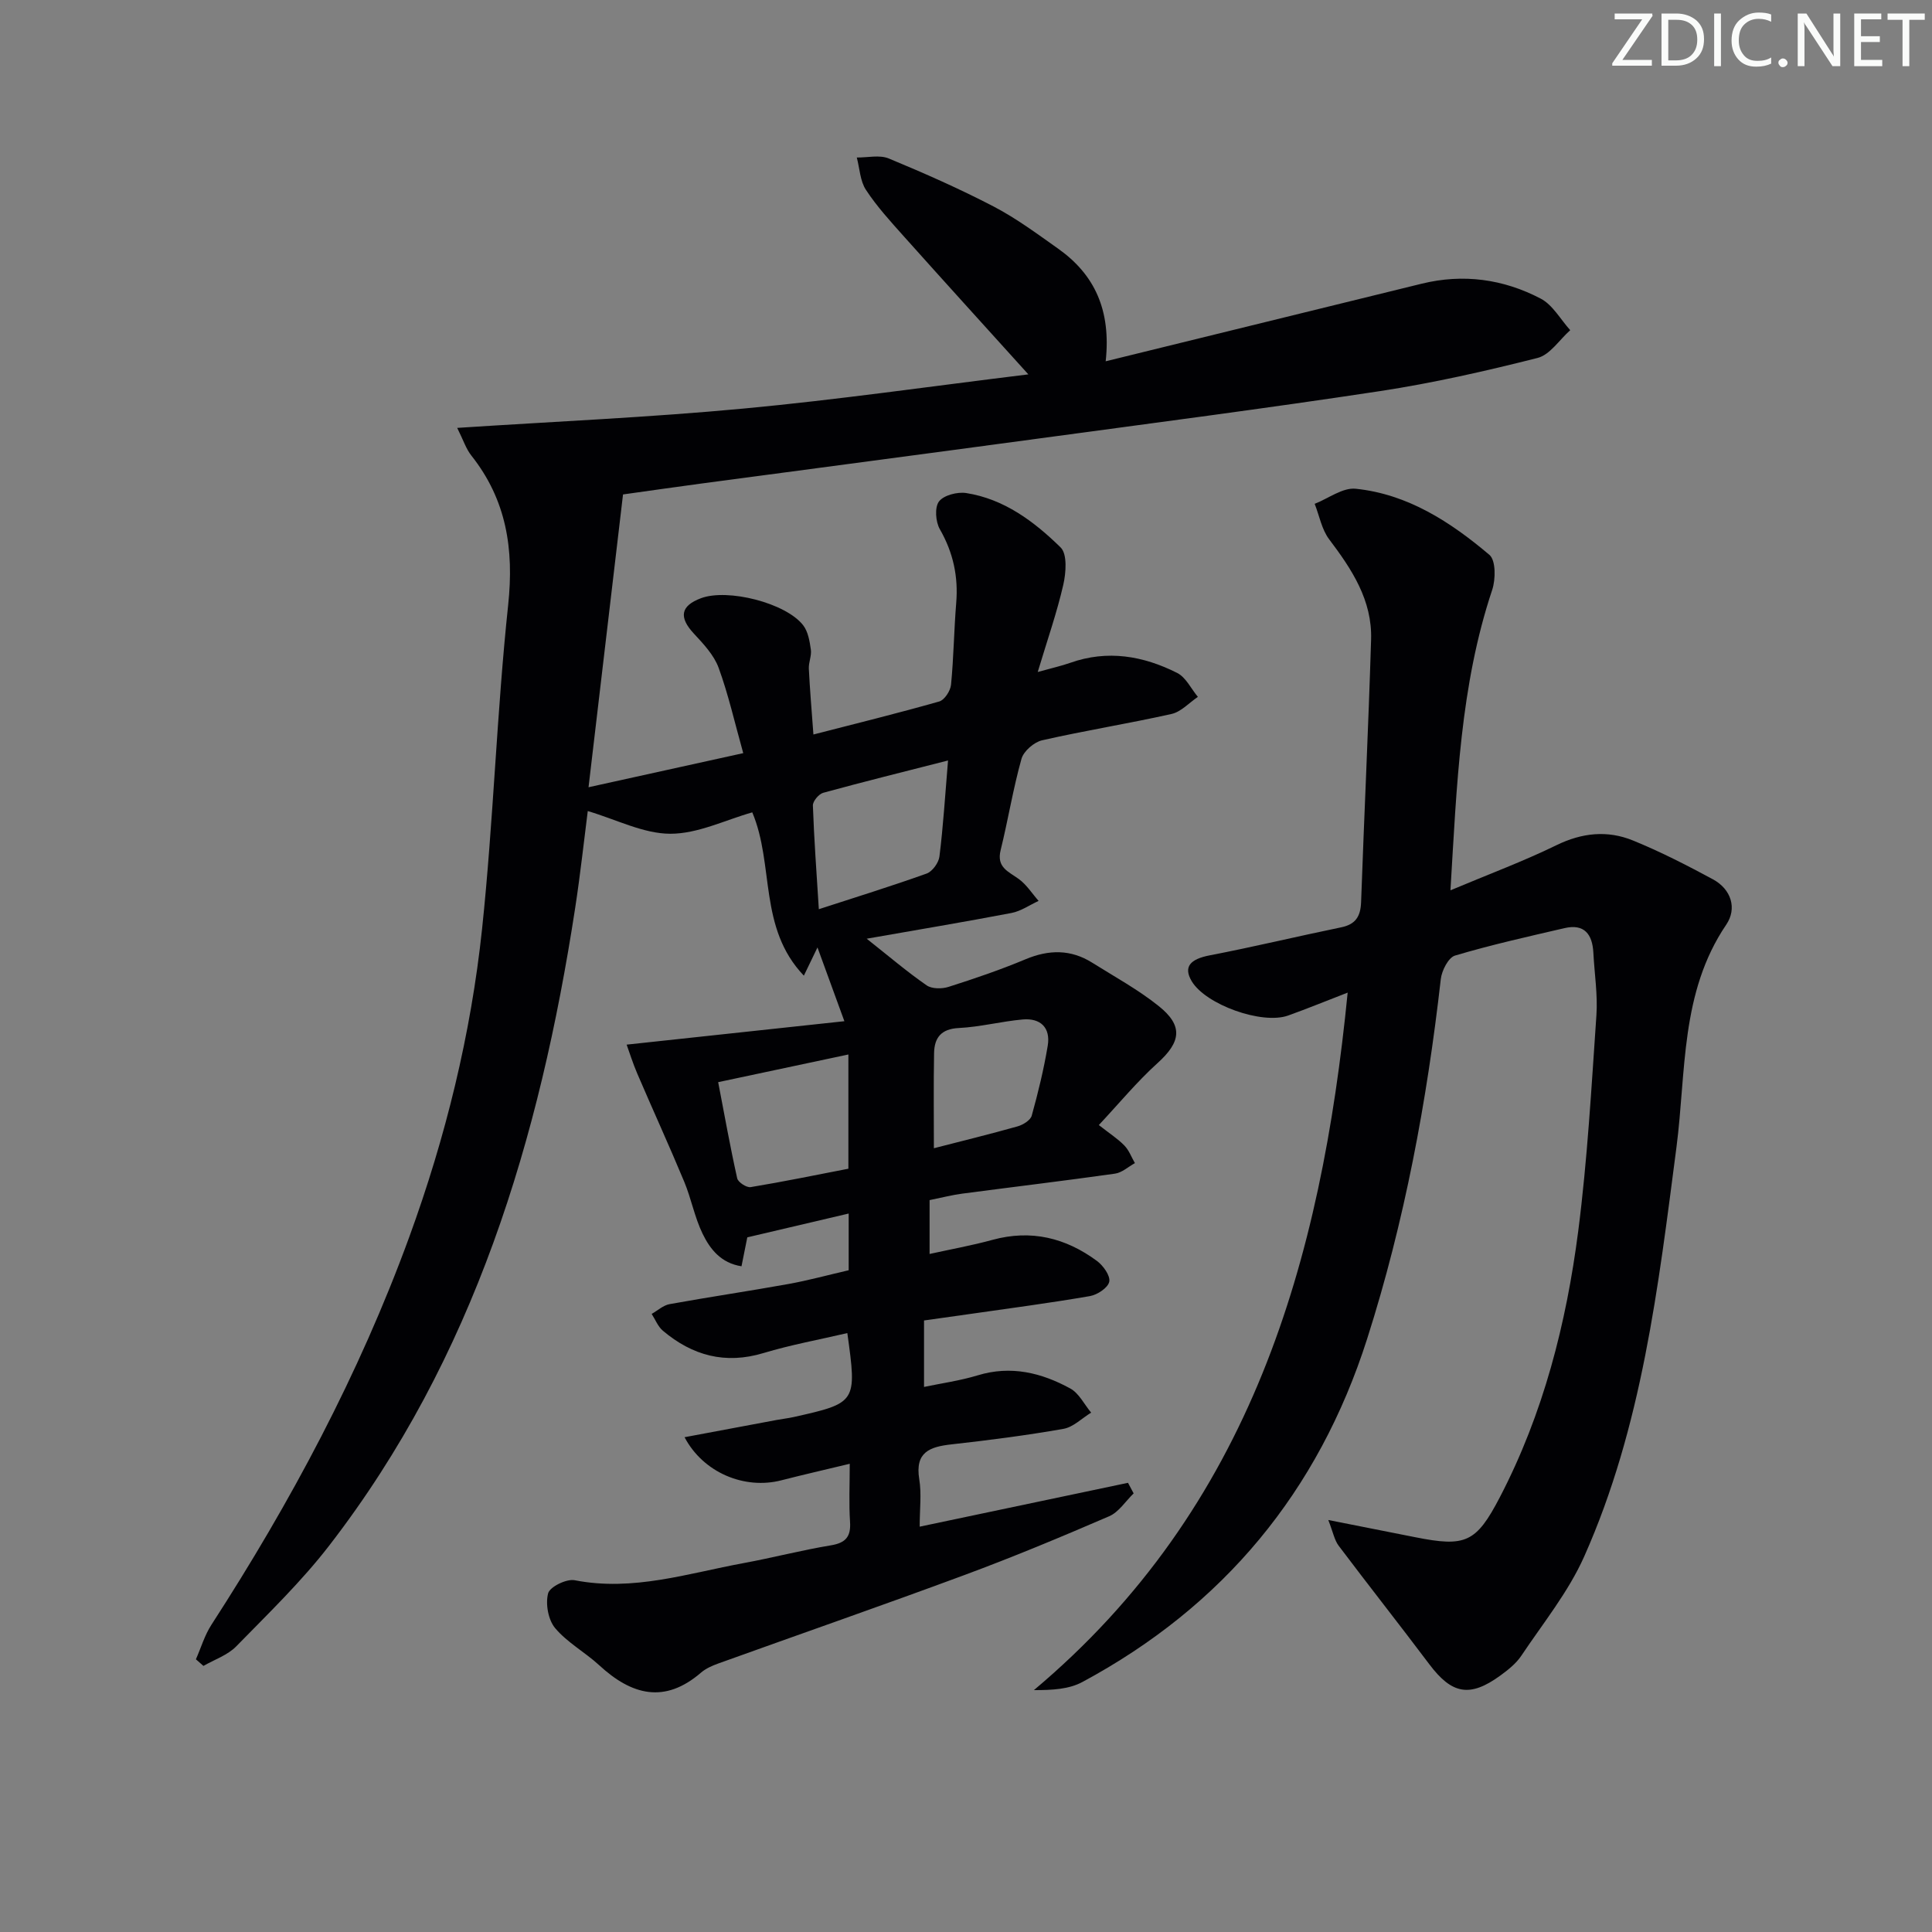
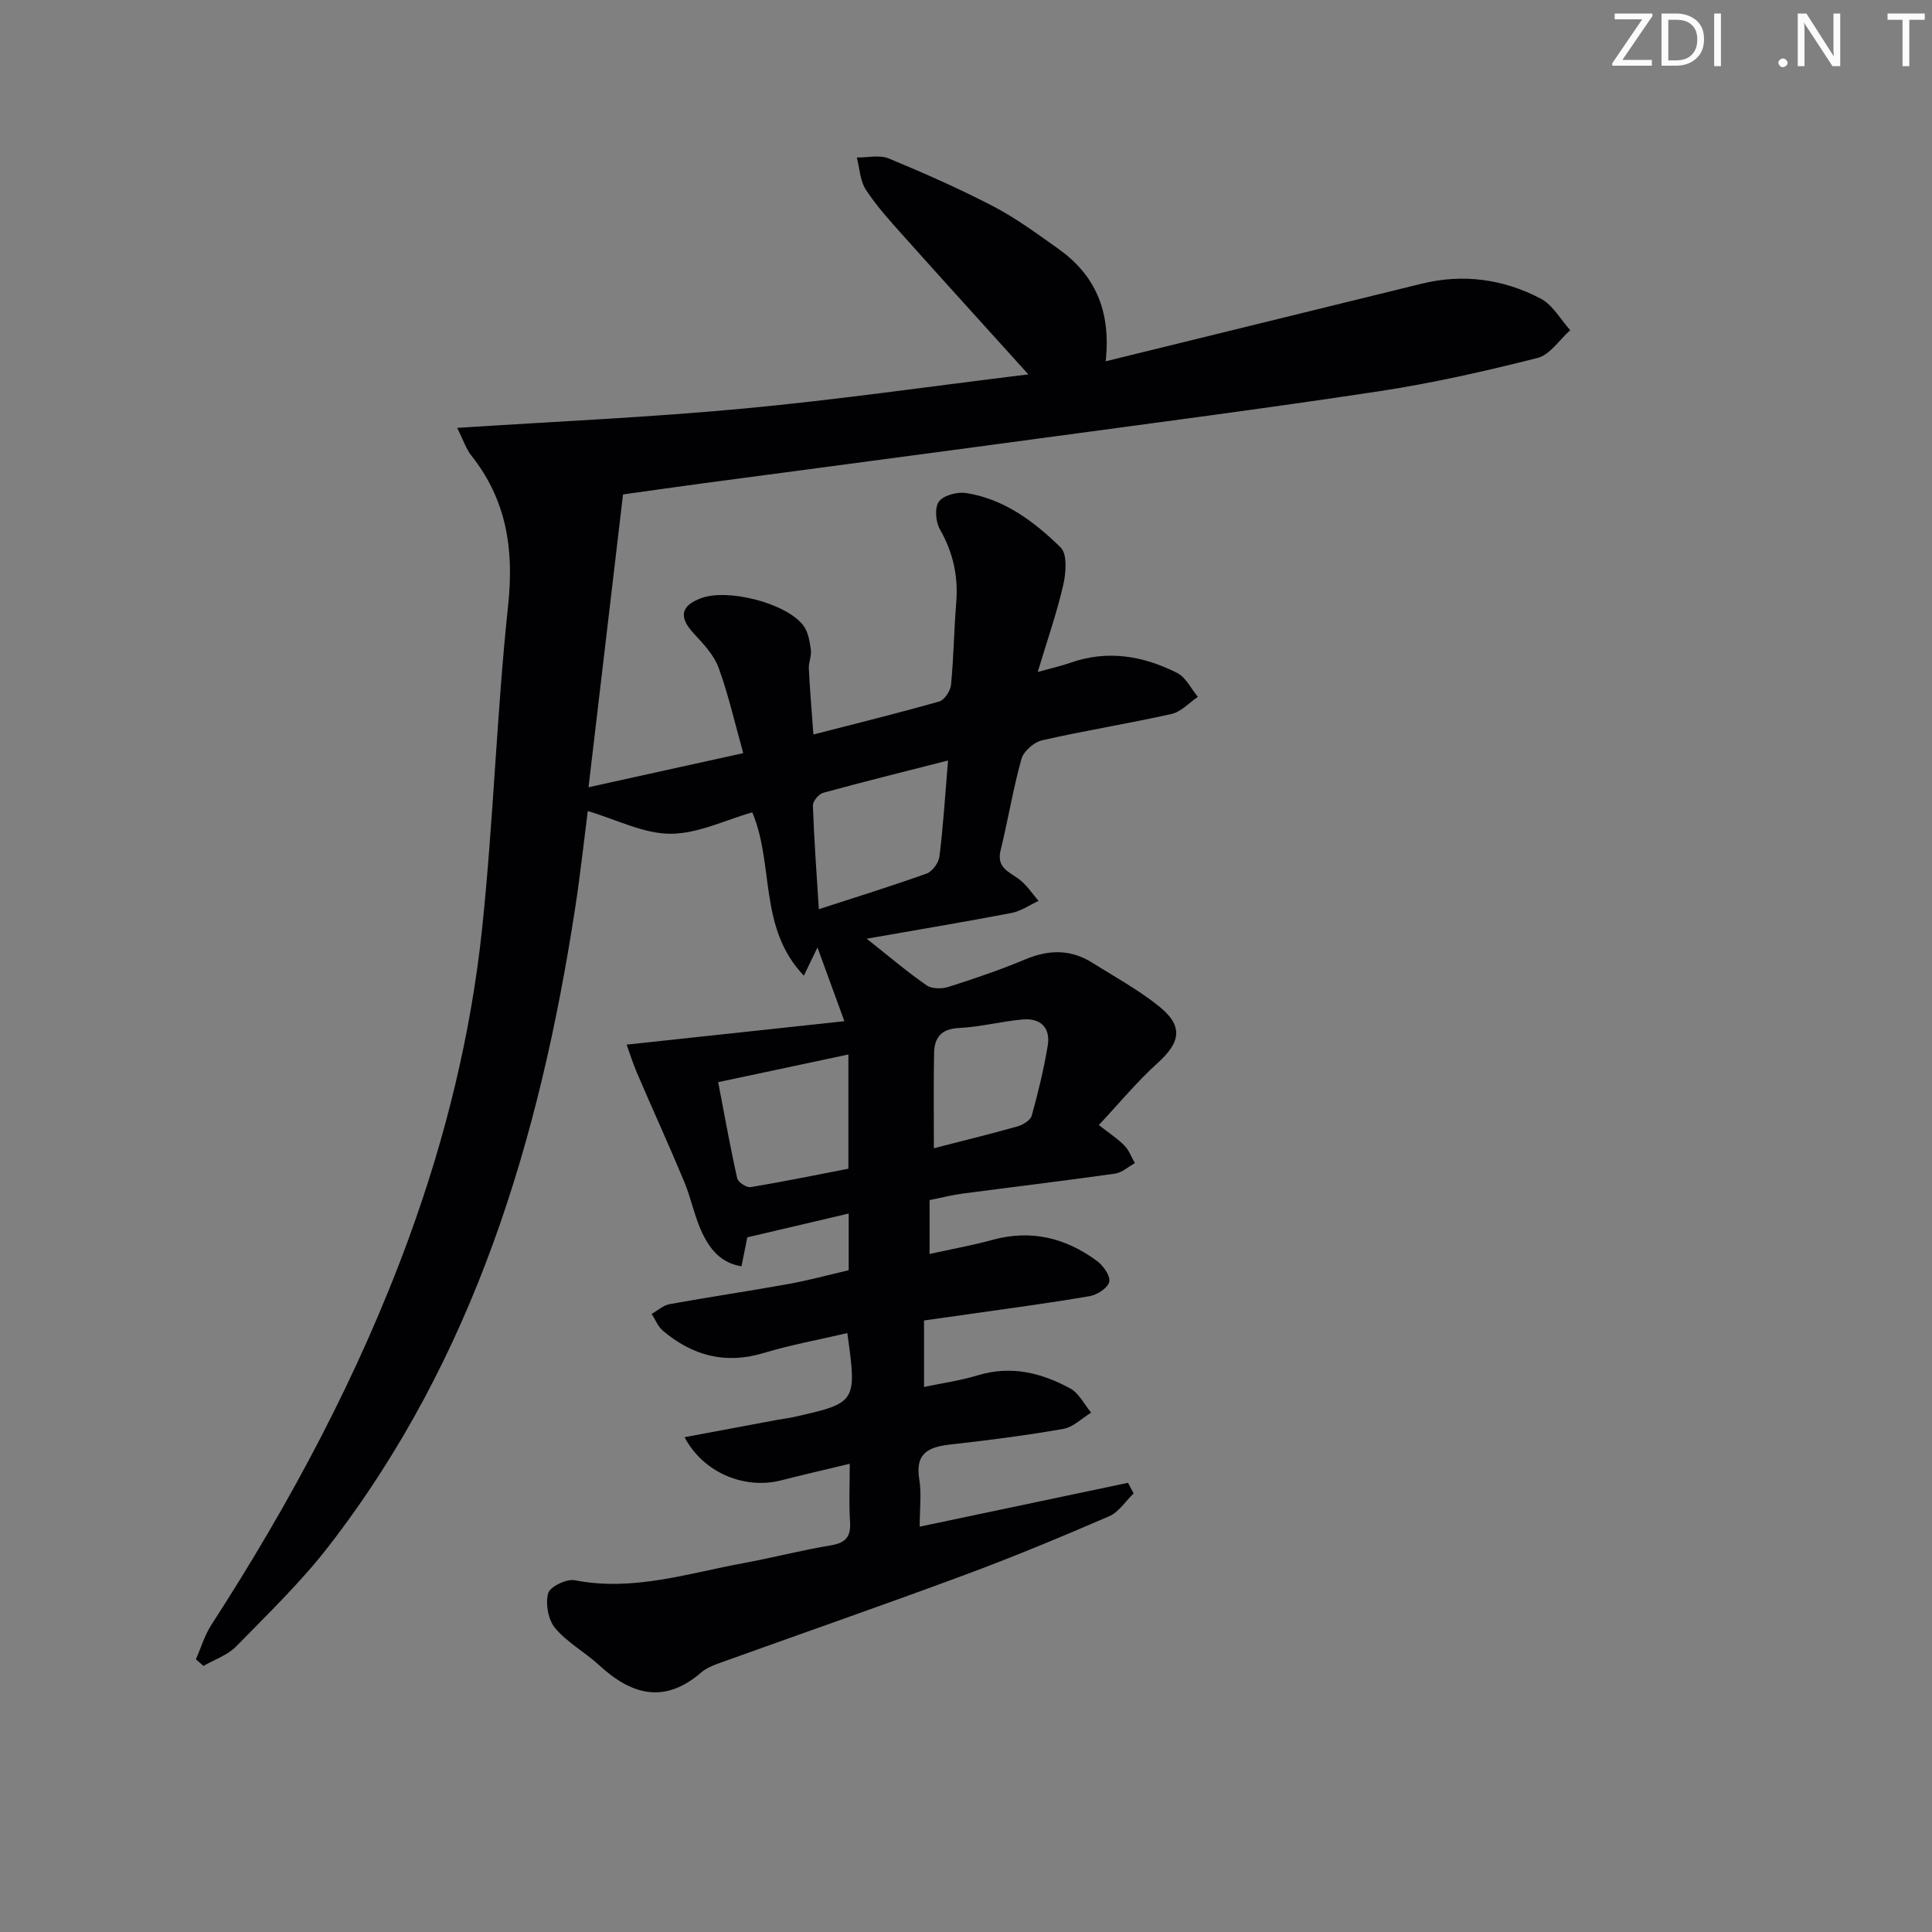
<svg xmlns="http://www.w3.org/2000/svg" enable-background="new 0 0 400 400" viewBox="0 0 400 400">
  <rect x="0" y="0" width="400" height="400" fill="#808080" stroke="none" />
  <g fill="#fafbfa">
    <path d="m342.2 3.2-6.3 9.2h6.1v1.2h-8.2v-.5l6.2-9.1h-5.7v-1.2h7.8v.4z" />
    <path d="m344 13.7v-10.9h3.1c1.6 0 3 .5 4.1 1.4 1.1 1 1.6 2.2 1.6 3.9s-.5 3-1.6 4-2.5 1.5-4.2 1.5h-3zm1.4-9.6v8.4h1.6c1.4 0 2.5-.4 3.2-1.1.8-.8 1.2-1.8 1.2-3.2s-.4-2.4-1.2-3.1-1.8-1-3.1-1z" />
    <path d="m356.3 2.8v10.9h-1.4v-10.9z" />
-     <path d="m366.6 13.2c-.8.4-1.8.6-3 .6-1.6 0-2.8-.5-3.7-1.5s-1.4-2.3-1.4-3.9c0-1.7.5-3.2 1.6-4.2s2.4-1.6 4-1.6c1 0 1.9.1 2.6.4v1.5c-.8-.4-1.6-.6-2.6-.6-1.2 0-2.2.4-3 1.2s-1.1 1.9-1.1 3.3c0 1.3.4 2.3 1.1 3.1s1.6 1.1 2.8 1.1c1.1 0 2-.2 2.8-.7v1.3z" />
    <path d="m368.2 13c0-.3.1-.5.3-.6.2-.2.4-.3.6-.3.3 0 .5.1.7.3s.3.4.3.6-.1.5-.3.6c-.2.2-.4.3-.7.3s-.5-.1-.6-.3c-.2-.2-.3-.4-.3-.6z" />
    <path d="m381.1 13.7h-1.7l-5.5-8.4c-.2-.2-.3-.5-.4-.7 0 .2.1.8.1 1.5v7.6h-1.4v-10.9h1.8l5.3 8.3c.3.4.4.6.4.8 0-.3-.1-.8-.1-1.6v-7.5h1.4v10.9z" />
-     <path d="m389.7 13.7h-5.8v-10.9h5.6v1.2h-4.2v3.5h3.9v1.2h-3.9v3.7h4.4z" />
    <path d="m398.4 4.1h-3.1v9.6h-1.4v-9.6h-3.1v-1.3h7.7v1.3z" />
  </g>
  <path d="m228.92 74.8c22.6-5.55 44.01-10.79 65.41-16.06 8.62-2.12 16.93-.96 24.65 3.08 2.5 1.31 4.1 4.31 6.12 6.54-2.24 1.98-4.19 5.1-6.77 5.75-10.75 2.72-21.62 5.19-32.58 6.86-23.64 3.59-47.36 6.66-71.06 9.87-23.2 3.14-46.42 6.19-69.62 9.29-5.25.7-10.49 1.46-16.08 2.24-2.34 19.85-4.69 39.83-7.14 60.62 11.14-2.46 21.4-4.72 32.03-7.06-1.77-6.31-3.07-12.13-5.1-17.68-.97-2.64-3.15-4.95-5.13-7.08-3.13-3.37-2.77-5.73 1.49-7.32 5.51-2.06 17.58.98 21.15 5.61 1.02 1.32 1.34 3.3 1.59 5.04.18 1.26-.48 2.63-.42 3.93.21 4.3.58 8.58.95 13.64 8.87-2.28 17.51-4.41 26.06-6.84 1.08-.31 2.3-2.19 2.43-3.45.55-5.62.61-11.28 1.07-16.91.46-5.5-.62-10.48-3.39-15.31-.88-1.54-1.1-4.52-.17-5.74.99-1.3 3.81-2.02 5.63-1.74 7.87 1.23 14.09 5.91 19.55 11.26 1.41 1.38 1.12 5.26.55 7.75-1.32 5.75-3.28 11.35-5.29 18.04 3.05-.85 4.91-1.26 6.7-1.89 7.73-2.75 15.15-1.46 22.18 2.09 1.8.91 2.87 3.26 4.28 4.95-1.81 1.22-3.48 3.1-5.46 3.54-8.89 1.99-17.91 3.43-26.79 5.45-1.67.38-3.82 2.24-4.27 3.83-1.75 6.22-2.77 12.64-4.32 18.92-.89 3.59 1.64 4.42 3.77 5.98 1.61 1.17 2.74 2.99 4.09 4.52-1.86.86-3.65 2.12-5.6 2.5-9.72 1.86-19.48 3.48-29.99 5.33 4.66 3.69 8.39 6.87 12.4 9.65 1.09.76 3.18.76 4.55.32 5.38-1.71 10.75-3.54 15.95-5.72 4.83-2.02 9.36-2.07 13.8.72 4.64 2.91 9.49 5.56 13.74 8.96 5.16 4.11 4.61 7.46-.22 11.82-4.26 3.85-7.95 8.33-12.16 12.83 2.31 1.81 3.98 2.88 5.31 4.26.95.98 1.45 2.4 2.16 3.62-1.37.75-2.67 1.98-4.12 2.18-10.53 1.49-21.09 2.75-31.63 4.14-2.13.28-4.23.83-6.76 1.34v11.15c4.38-.97 8.75-1.75 13.02-2.92 8-2.19 15.16-.42 21.64 4.37 1.29.96 2.79 3.05 2.54 4.29-.25 1.25-2.45 2.71-3.99 2.98-8.32 1.44-16.71 2.54-25.07 3.74-2.94.43-5.89.83-9.29 1.31v13.76c3.56-.75 7.42-1.28 11.11-2.4 6.88-2.1 13.21-.54 19.17 2.72 1.81.99 2.9 3.3 4.32 5-1.91 1.16-3.69 3-5.74 3.36-7.68 1.35-15.42 2.35-23.17 3.21-4.5.5-7.59 1.6-6.68 7.2.5 3.03.09 6.22.09 9.84 14.8-3.12 28.97-6.1 43.13-9.08.39.73.78 1.46 1.17 2.19-1.68 1.62-3.07 3.88-5.08 4.74-9.89 4.27-19.84 8.42-29.94 12.16-16.94 6.28-34.01 12.21-51.01 18.33-1.24.45-2.54 1.02-3.52 1.86-7.57 6.54-14.39 4.67-21.09-1.5-2.93-2.7-6.61-4.69-9.13-7.69-1.44-1.71-2.03-5.01-1.46-7.2.35-1.36 3.81-3.05 5.5-2.72 12.08 2.37 23.44-1.43 34.99-3.55 6.03-1.11 11.98-2.67 18.03-3.67 3.11-.51 4.2-1.8 3.99-4.91-.25-3.76-.06-7.56-.06-11.98-5.2 1.25-9.71 2.28-14.19 3.43-7.57 1.94-16.13-1.56-20.01-8.93 6.55-1.23 12.84-2.41 19.12-3.58 1.14-.21 2.3-.34 3.44-.59 13.08-2.93 13.14-3.02 11.14-17.39-5.81 1.36-11.67 2.42-17.34 4.13-7.94 2.4-14.74.53-20.85-4.62-1.02-.86-1.56-2.3-2.32-3.48 1.23-.69 2.39-1.78 3.7-2.02 8.17-1.48 16.39-2.69 24.56-4.16 4.21-.76 8.36-1.9 12.53-2.86 0-4.08 0-7.71 0-11.74-7.02 1.65-13.74 3.23-20.99 4.93-.28 1.4-.7 3.47-1.2 5.99-4.26-.66-6.52-3.57-8.06-6.75-1.65-3.4-2.34-7.25-3.8-10.76-3.12-7.5-6.51-14.89-9.71-22.36-.93-2.16-1.63-4.42-2.21-6.02 15.14-1.63 29.63-3.19 45.08-4.85-2.19-6-3.83-10.49-5.57-15.27-.8 1.66-1.54 3.2-2.82 5.84-9.46-9.91-6.08-22.92-10.68-33.81-5.59 1.58-11.28 4.44-16.97 4.43-5.57-.01-11.14-2.94-17.09-4.7-.75 5.84-1.52 12.99-2.61 20.09-7.33 47.7-20.87 93.07-50.9 131.96-5.77 7.48-12.66 14.12-19.28 20.9-1.78 1.82-4.49 2.72-6.78 4.04-.52-.46-1.04-.91-1.56-1.37 1.06-2.4 1.81-4.99 3.22-7.16 16.4-25.35 30.57-51.84 40.94-80.24 7.54-20.67 12.78-41.99 15.09-63.84 2.35-22.29 3.03-44.76 5.4-67.05 1.23-11.58-.35-21.75-7.62-30.93-1.1-1.38-1.66-3.19-2.93-5.73 20.15-1.32 39.76-2.17 59.27-4 19.39-1.81 38.7-4.6 58.98-7.08-9.3-10.29-17.56-19.38-25.74-28.53-2.77-3.1-5.61-6.2-7.88-9.66-1.22-1.85-1.3-4.45-1.9-6.71 2.22.03 4.71-.59 6.62.2 7.36 3.05 14.67 6.28 21.74 9.96 4.69 2.45 9.01 5.66 13.35 8.73 7.49 5.32 10.97 12.67 9.82 23.3zm-32.64 82.65c-9.24 2.36-17.57 4.42-25.84 6.69-.92.25-2.17 1.75-2.14 2.63.24 6.91.75 13.8 1.23 21.47 7.63-2.48 15.03-4.77 22.32-7.38 1.19-.43 2.49-2.23 2.65-3.53.78-6.21 1.16-12.47 1.78-19.88zm-47.59 66.6c1.29 6.7 2.47 13.34 3.94 19.91.18.81 1.94 1.96 2.78 1.82 6.8-1.12 13.55-2.52 20.24-3.81 0-8.21 0-15.79 0-23.65-8.84 1.87-17.34 3.68-26.96 5.73zm44.66 13.68c5.89-1.52 11.64-2.92 17.34-4.53 1.13-.32 2.66-1.27 2.92-2.22 1.32-4.76 2.5-9.59 3.31-14.47.62-3.73-1.48-5.77-5.19-5.44-4.43.4-8.8 1.55-13.22 1.77-3.68.18-5.06 2.03-5.12 5.2-.12 6.44-.04 12.89-.04 19.69z" fill="#010104" />
-   <path d="m300.3 184.33c7.96-3.35 15.1-6 21.92-9.33 5.32-2.6 10.58-3.14 15.86-.99 5.67 2.31 11.15 5.12 16.54 8.03 3.84 2.07 5.05 6.06 2.78 9.4-9.55 14.09-8.27 30.45-10.31 46.11-3.76 28.84-7.12 57.81-19.1 84.71-3.27 7.34-8.52 13.81-13.03 20.56-1.08 1.61-2.74 2.92-4.34 4.09-6.32 4.59-10.03 3.86-14.7-2.35-6.19-8.23-12.57-16.31-18.77-24.54-.87-1.16-1.15-2.78-2.14-5.32 6.79 1.34 12.39 2.44 17.98 3.56 10.44 2.08 12.62 1.15 17.53-8.26 9.01-17.31 13.77-35.98 16.24-55.15 1.9-14.8 2.73-29.75 3.76-44.65.29-4.28-.41-8.62-.63-12.94-.2-3.82-1.86-6.06-5.98-5.1-7.59 1.76-15.2 3.46-22.66 5.68-1.38.41-2.75 3.11-2.95 4.88-2.87 25.29-7.5 50.2-15.25 74.48-10.09 31.6-29.77 55.36-58.99 71.06-2.73 1.46-6.12 1.67-10 1.66 45-37.79 59.47-88.82 64.96-144.41-4.33 1.67-8.29 3.3-12.31 4.74-5.42 1.95-17.1-2.26-19.98-7.1-1.77-2.98-.32-4.58 3.75-5.36 9.1-1.75 18.12-3.93 27.21-5.8 3-.62 4-2.28 4.11-5.21.64-18.12 1.52-36.24 2.07-54.37.25-8.12-3.97-14.52-8.68-20.75-1.54-2.04-2.03-4.88-3-7.35 2.84-1.11 5.8-3.4 8.49-3.12 10.79 1.11 19.65 6.89 27.69 13.69 1.34 1.13 1.3 5.07.57 7.26-6.61 19.8-7.32 40.37-8.64 62.19z" fill="#010104" />
</svg>